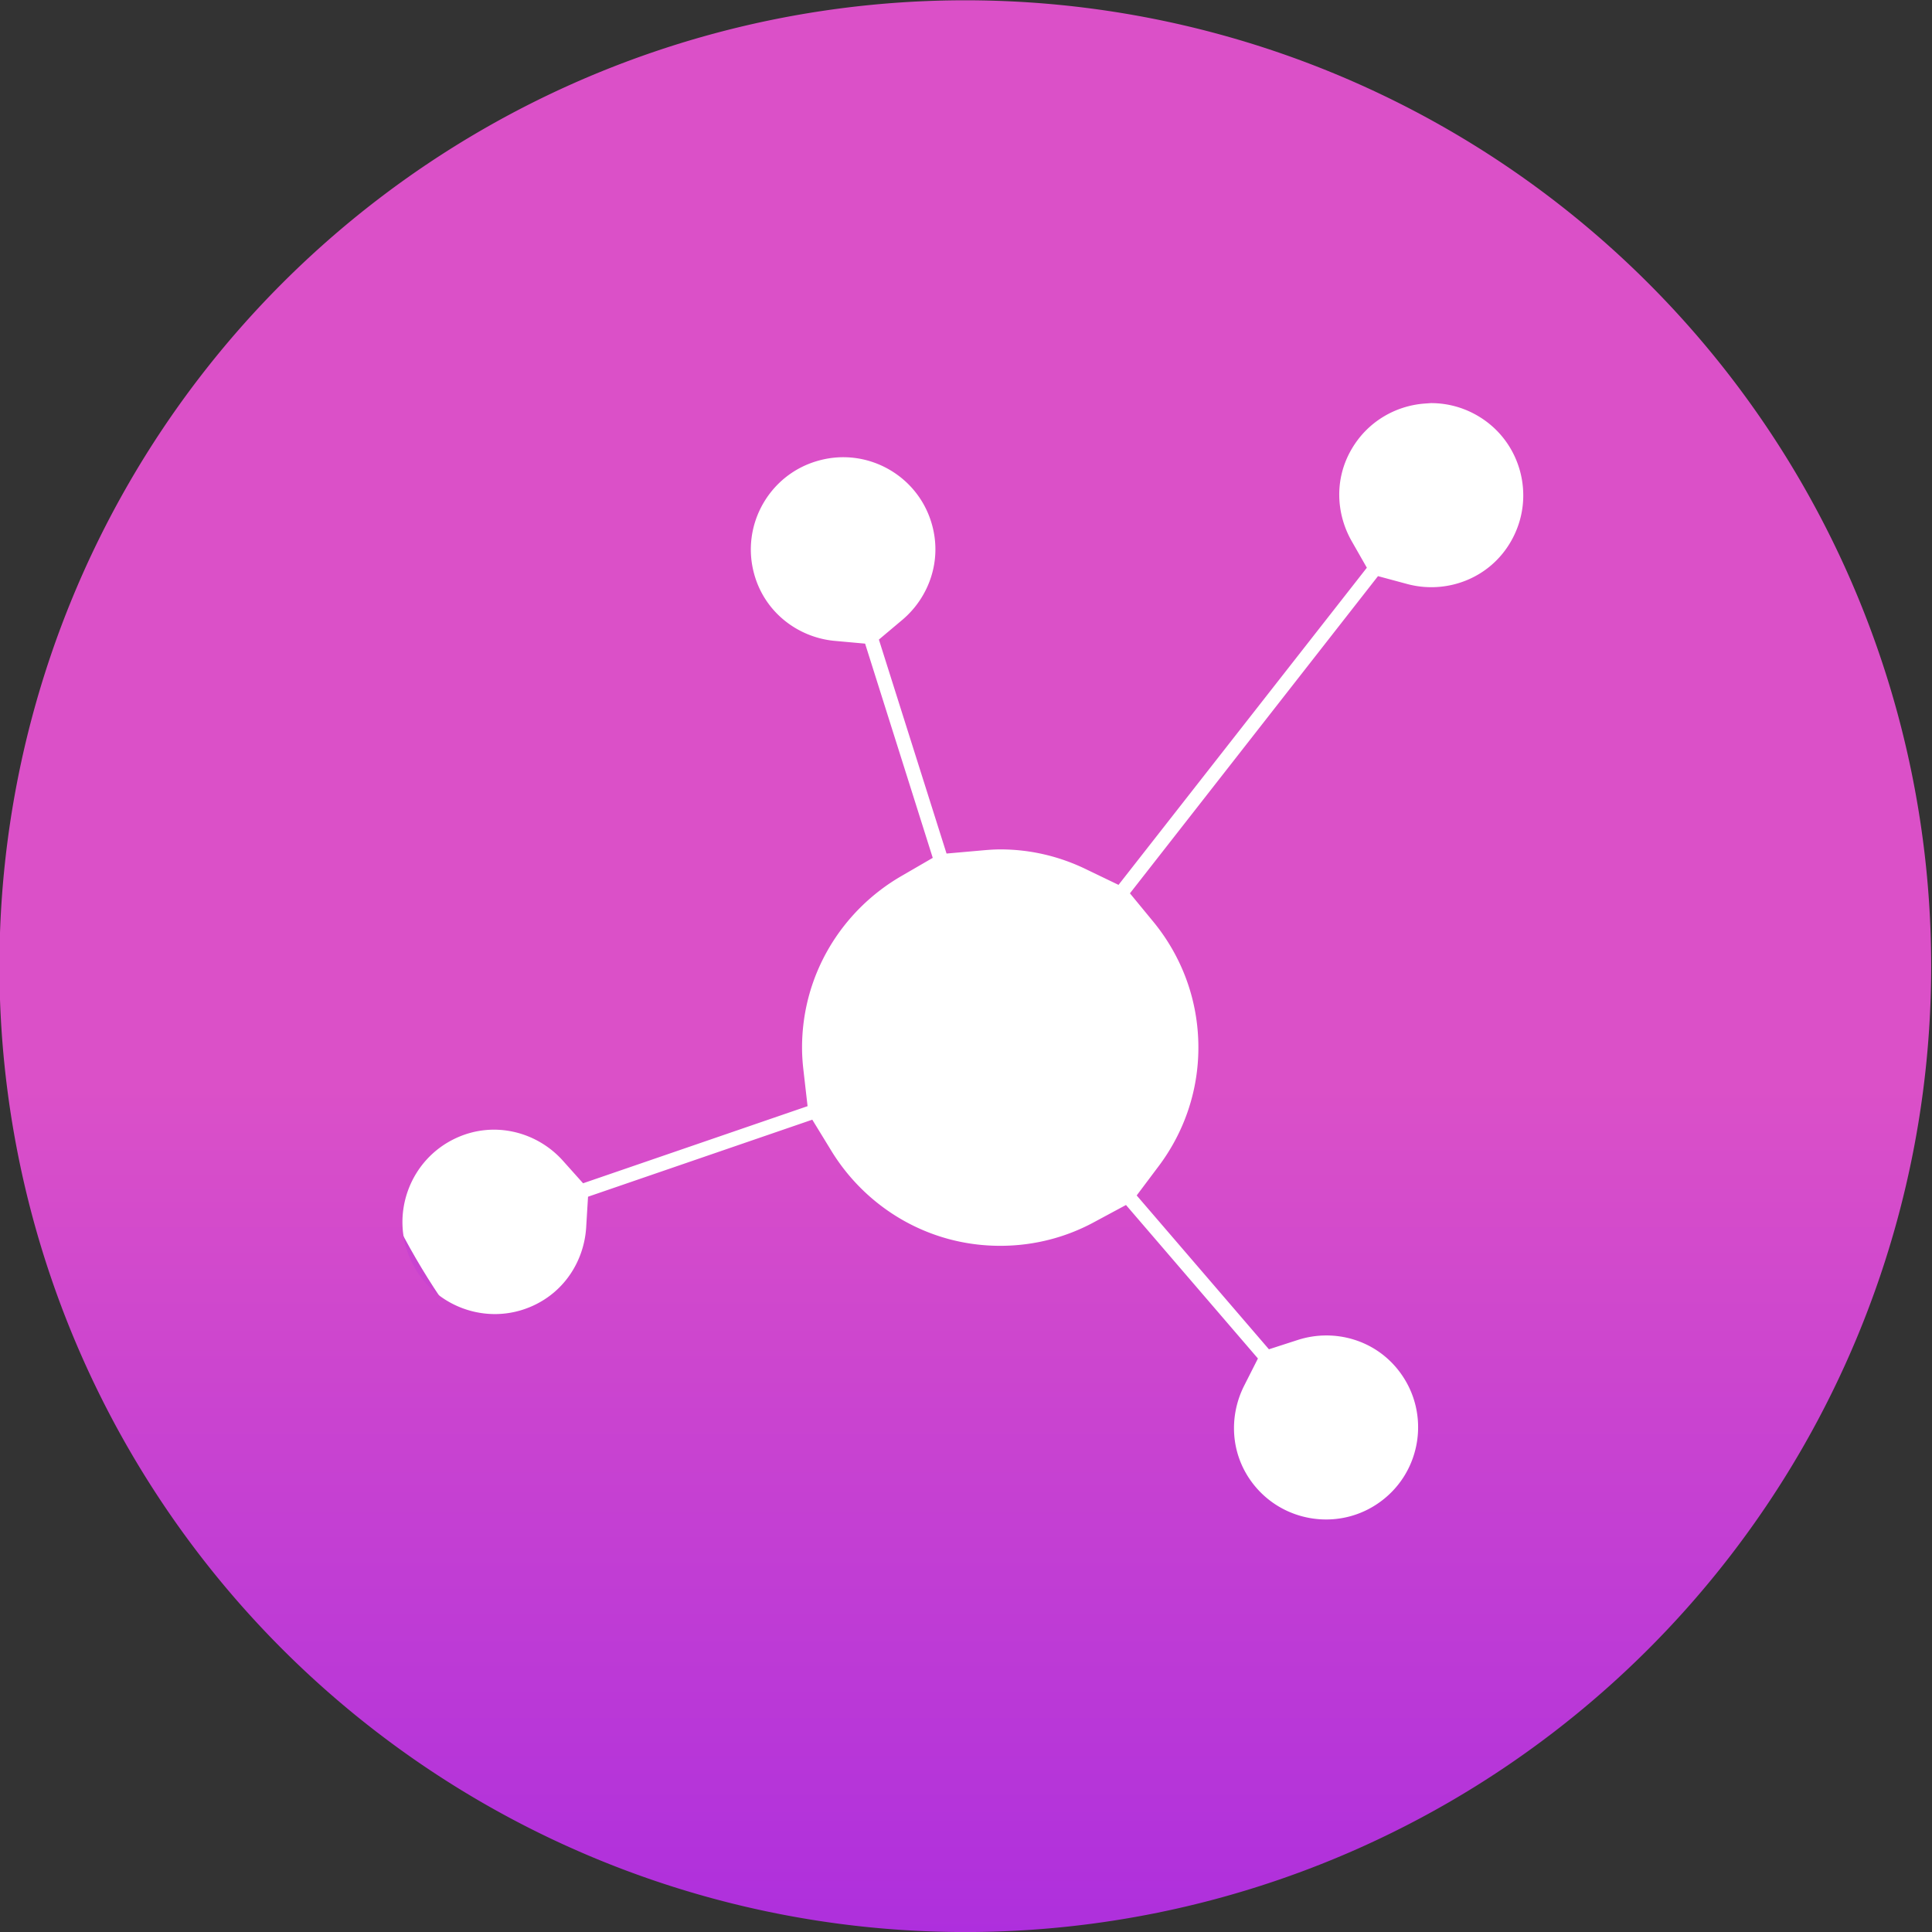
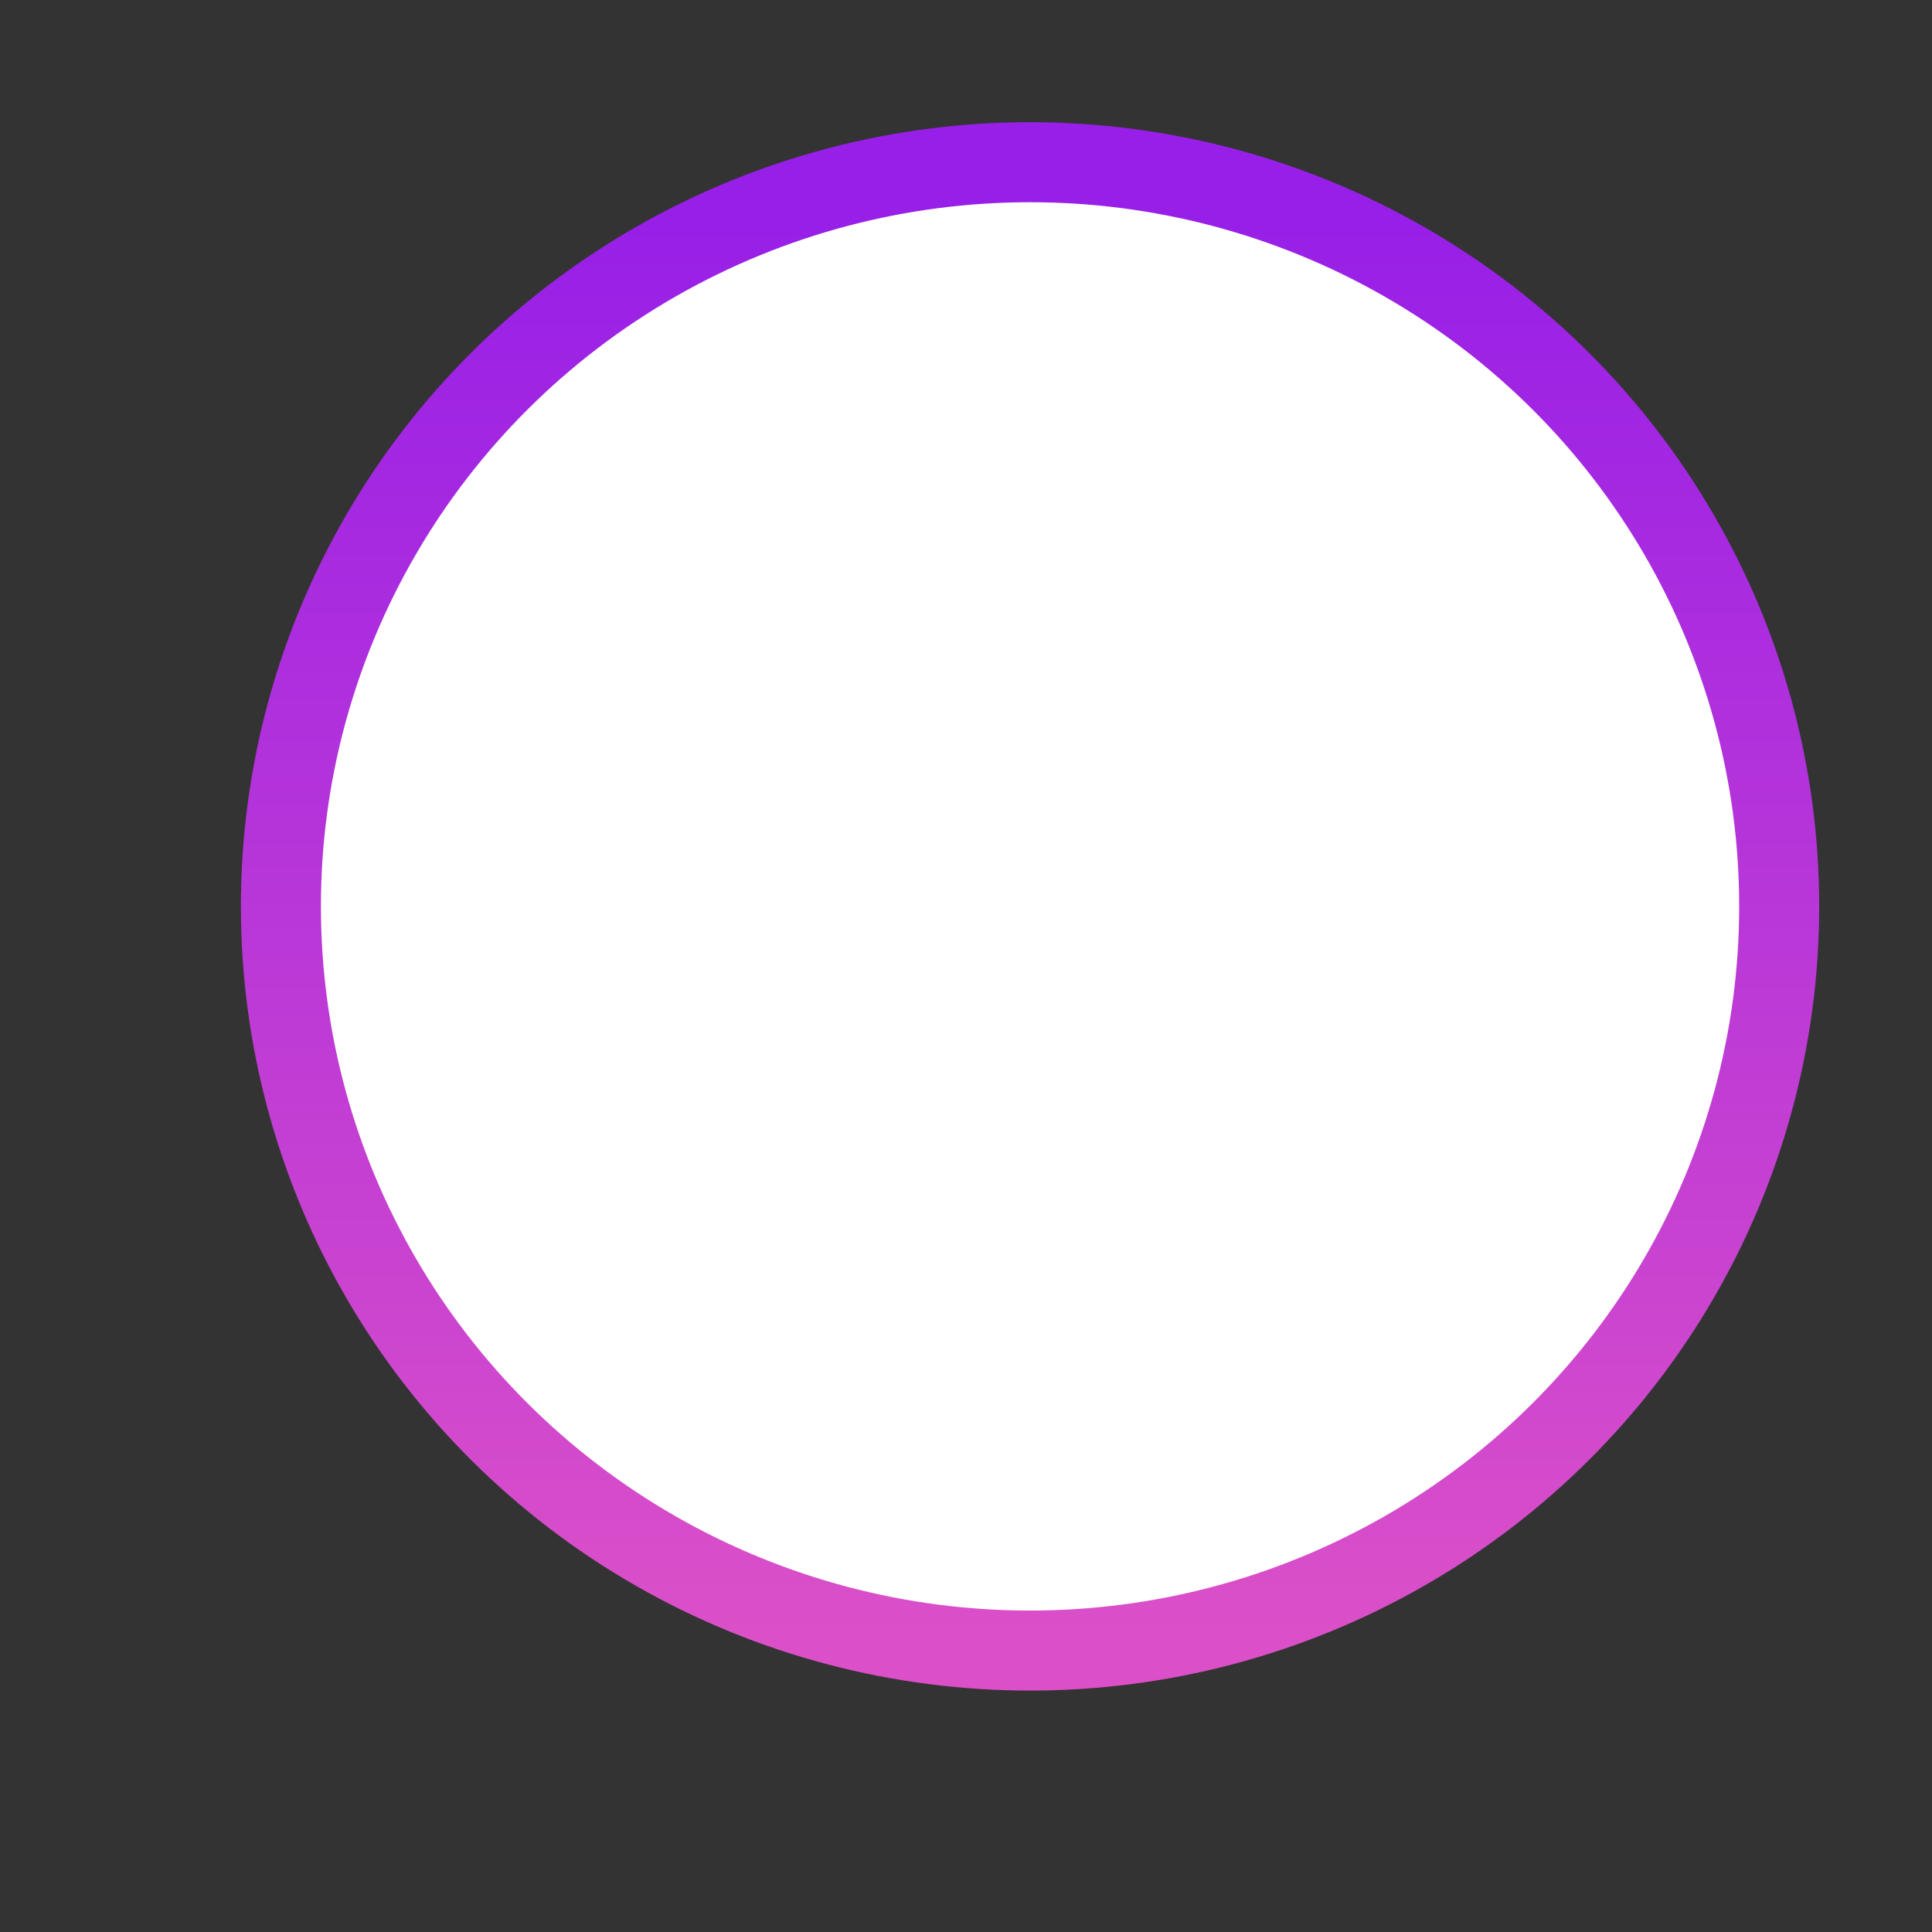
<svg xmlns="http://www.w3.org/2000/svg" viewBox="0 0 48 48">
  <rect x="0" y="0" width="48" height="48" fill="#333333" stroke="none" />
  <defs>
    <linearGradient id="0" gradientUnits="userSpaceOnUse" y1="46.601" x2="0" y2="28.27">
      <stop stop-color="#981fe7" />
      <stop offset="1" stop-color="#db50c8" />
    </linearGradient>
    <linearGradient gradientTransform="matrix(.776 0 0 .77-234.97-435.41)" gradientUnits="userSpaceOnUse" y2="544.99" x2="0" y1="518.34" id="1">
      <stop stop-color="#db50c8" />
      <stop offset="1" stop-color="#981fe7" />
    </linearGradient>
  </defs>
  <g transform="matrix(1.714 0 0 1.714-104.21-21.488)" enable-background="new">
    <ellipse ry="10.787" rx="10.859" cx="75.73" cy="-25.675" transform="scale(1-1)" fill="#fff" stroke="url(#1)" stroke-width="1.16" />
-     <path d="M74.792 13.201A13.34 13.34 0 0 0 61.451 26.542 13.34 13.34 0 0 0 74.792 39.882 13.34 13.34 0 0 0 88.132 26.542 13.34 13.34 0 0 0 74.792 13.201m6.61 4.524c.384-.027.78.056 1.138.262.956.551 1.283 1.772.731 2.729-.462.801-1.394 1.153-2.247.923l-3 3.836c.503.611.806 1.392.806 2.246 0 .794-.265 1.526-.708 2.116l1.285 1.495c.792-.256 1.69-.003 2.214.702.657.885.474 2.136-.411 2.794-.885.658-2.136.472-2.794-.412-.467-.629-.502-1.438-.171-2.092l-1.279-1.488c-.498.268-1.065.419-1.669.419-1.276 0-2.39-.679-3.01-1.692l-2.332.801c-.043.712-.458 1.379-1.152 1.698-1 .46-2.188.02-2.648-.982-.46-1-.019-2.188.983-2.648.815-.374 1.745-.145 2.313.49l2.338-.803c-.015-.131-.024-.262-.024-.396 0-1.307.711-2.445 1.766-3.057l-.689-2.182c-.808-.073-1.524-.63-1.749-1.458-.289-1.064.339-2.162 1.404-2.451 1.064-.29 2.162.338 2.451 1.403.211.776-.069 1.565-.647 2.051l.688 2.176c.102-.009.205-.016.31-.016.545 0 1.06.127 1.521.349l2.999-3.83c-.34-.596-.371-1.348-.003-1.985.344-.597.95-.949 1.589-.995z" fill="url(#0)" stroke="url(#0)" stroke-width="1.32" />
  </g>
</svg>